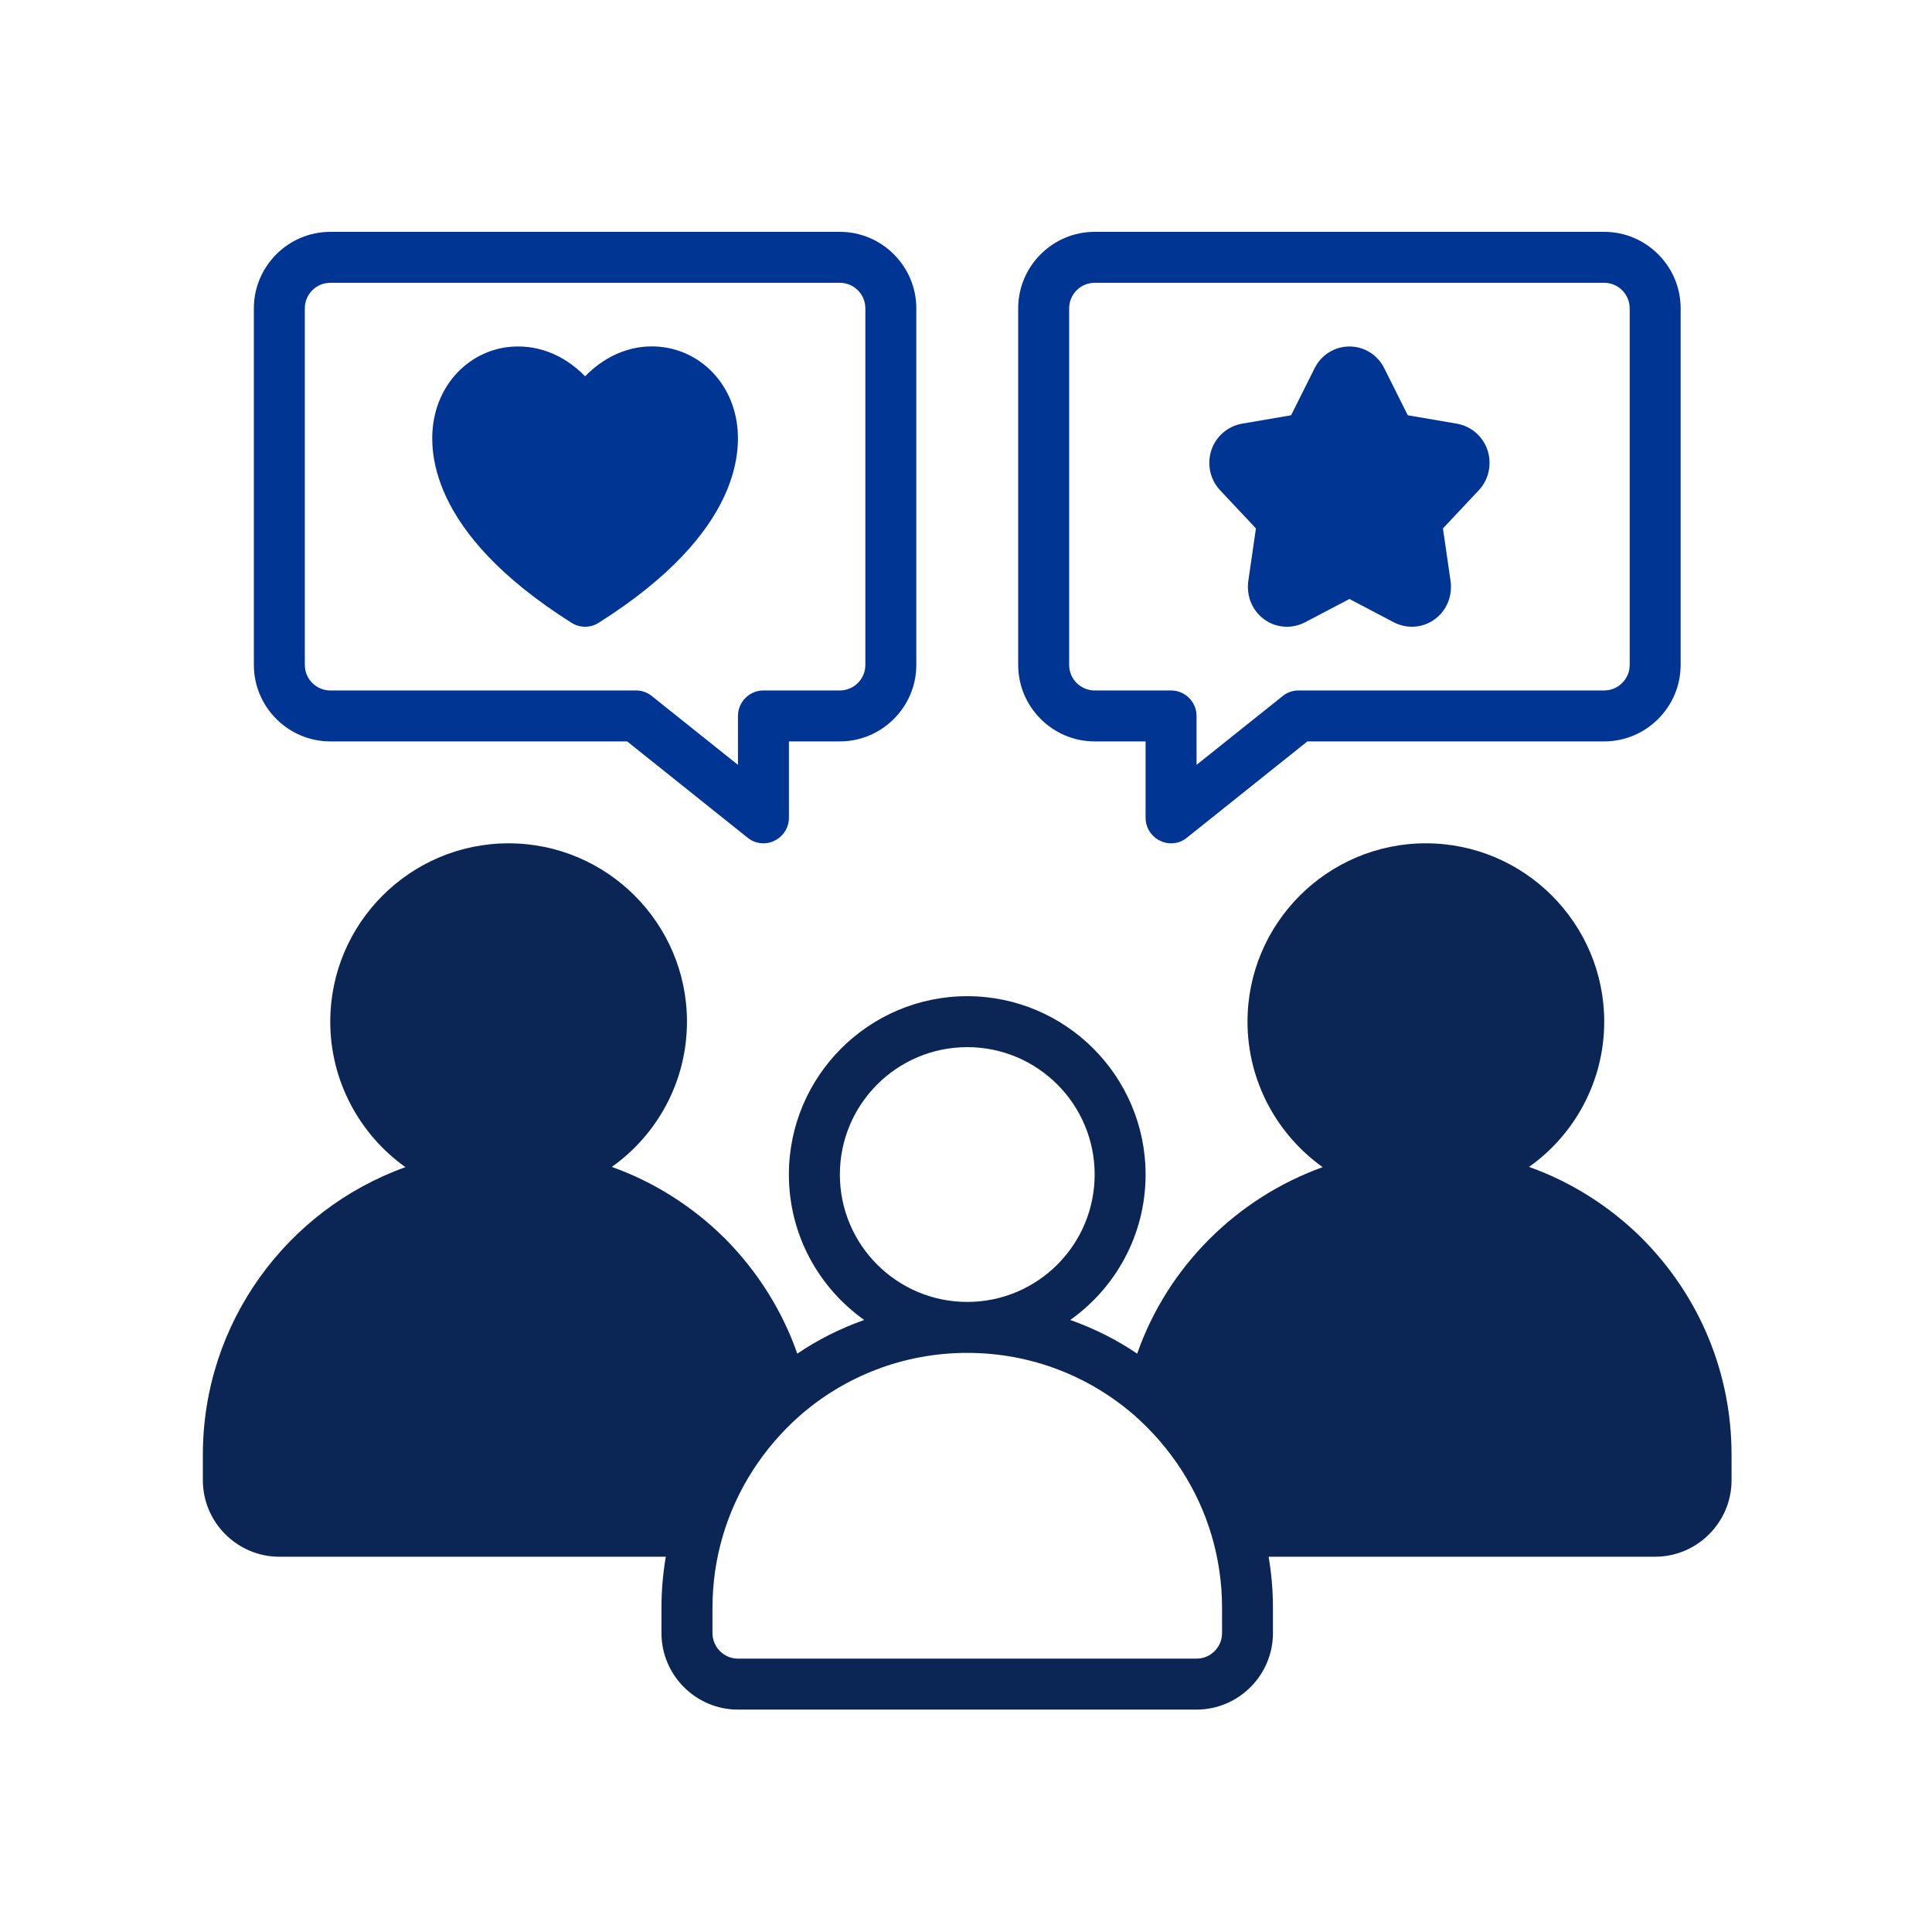
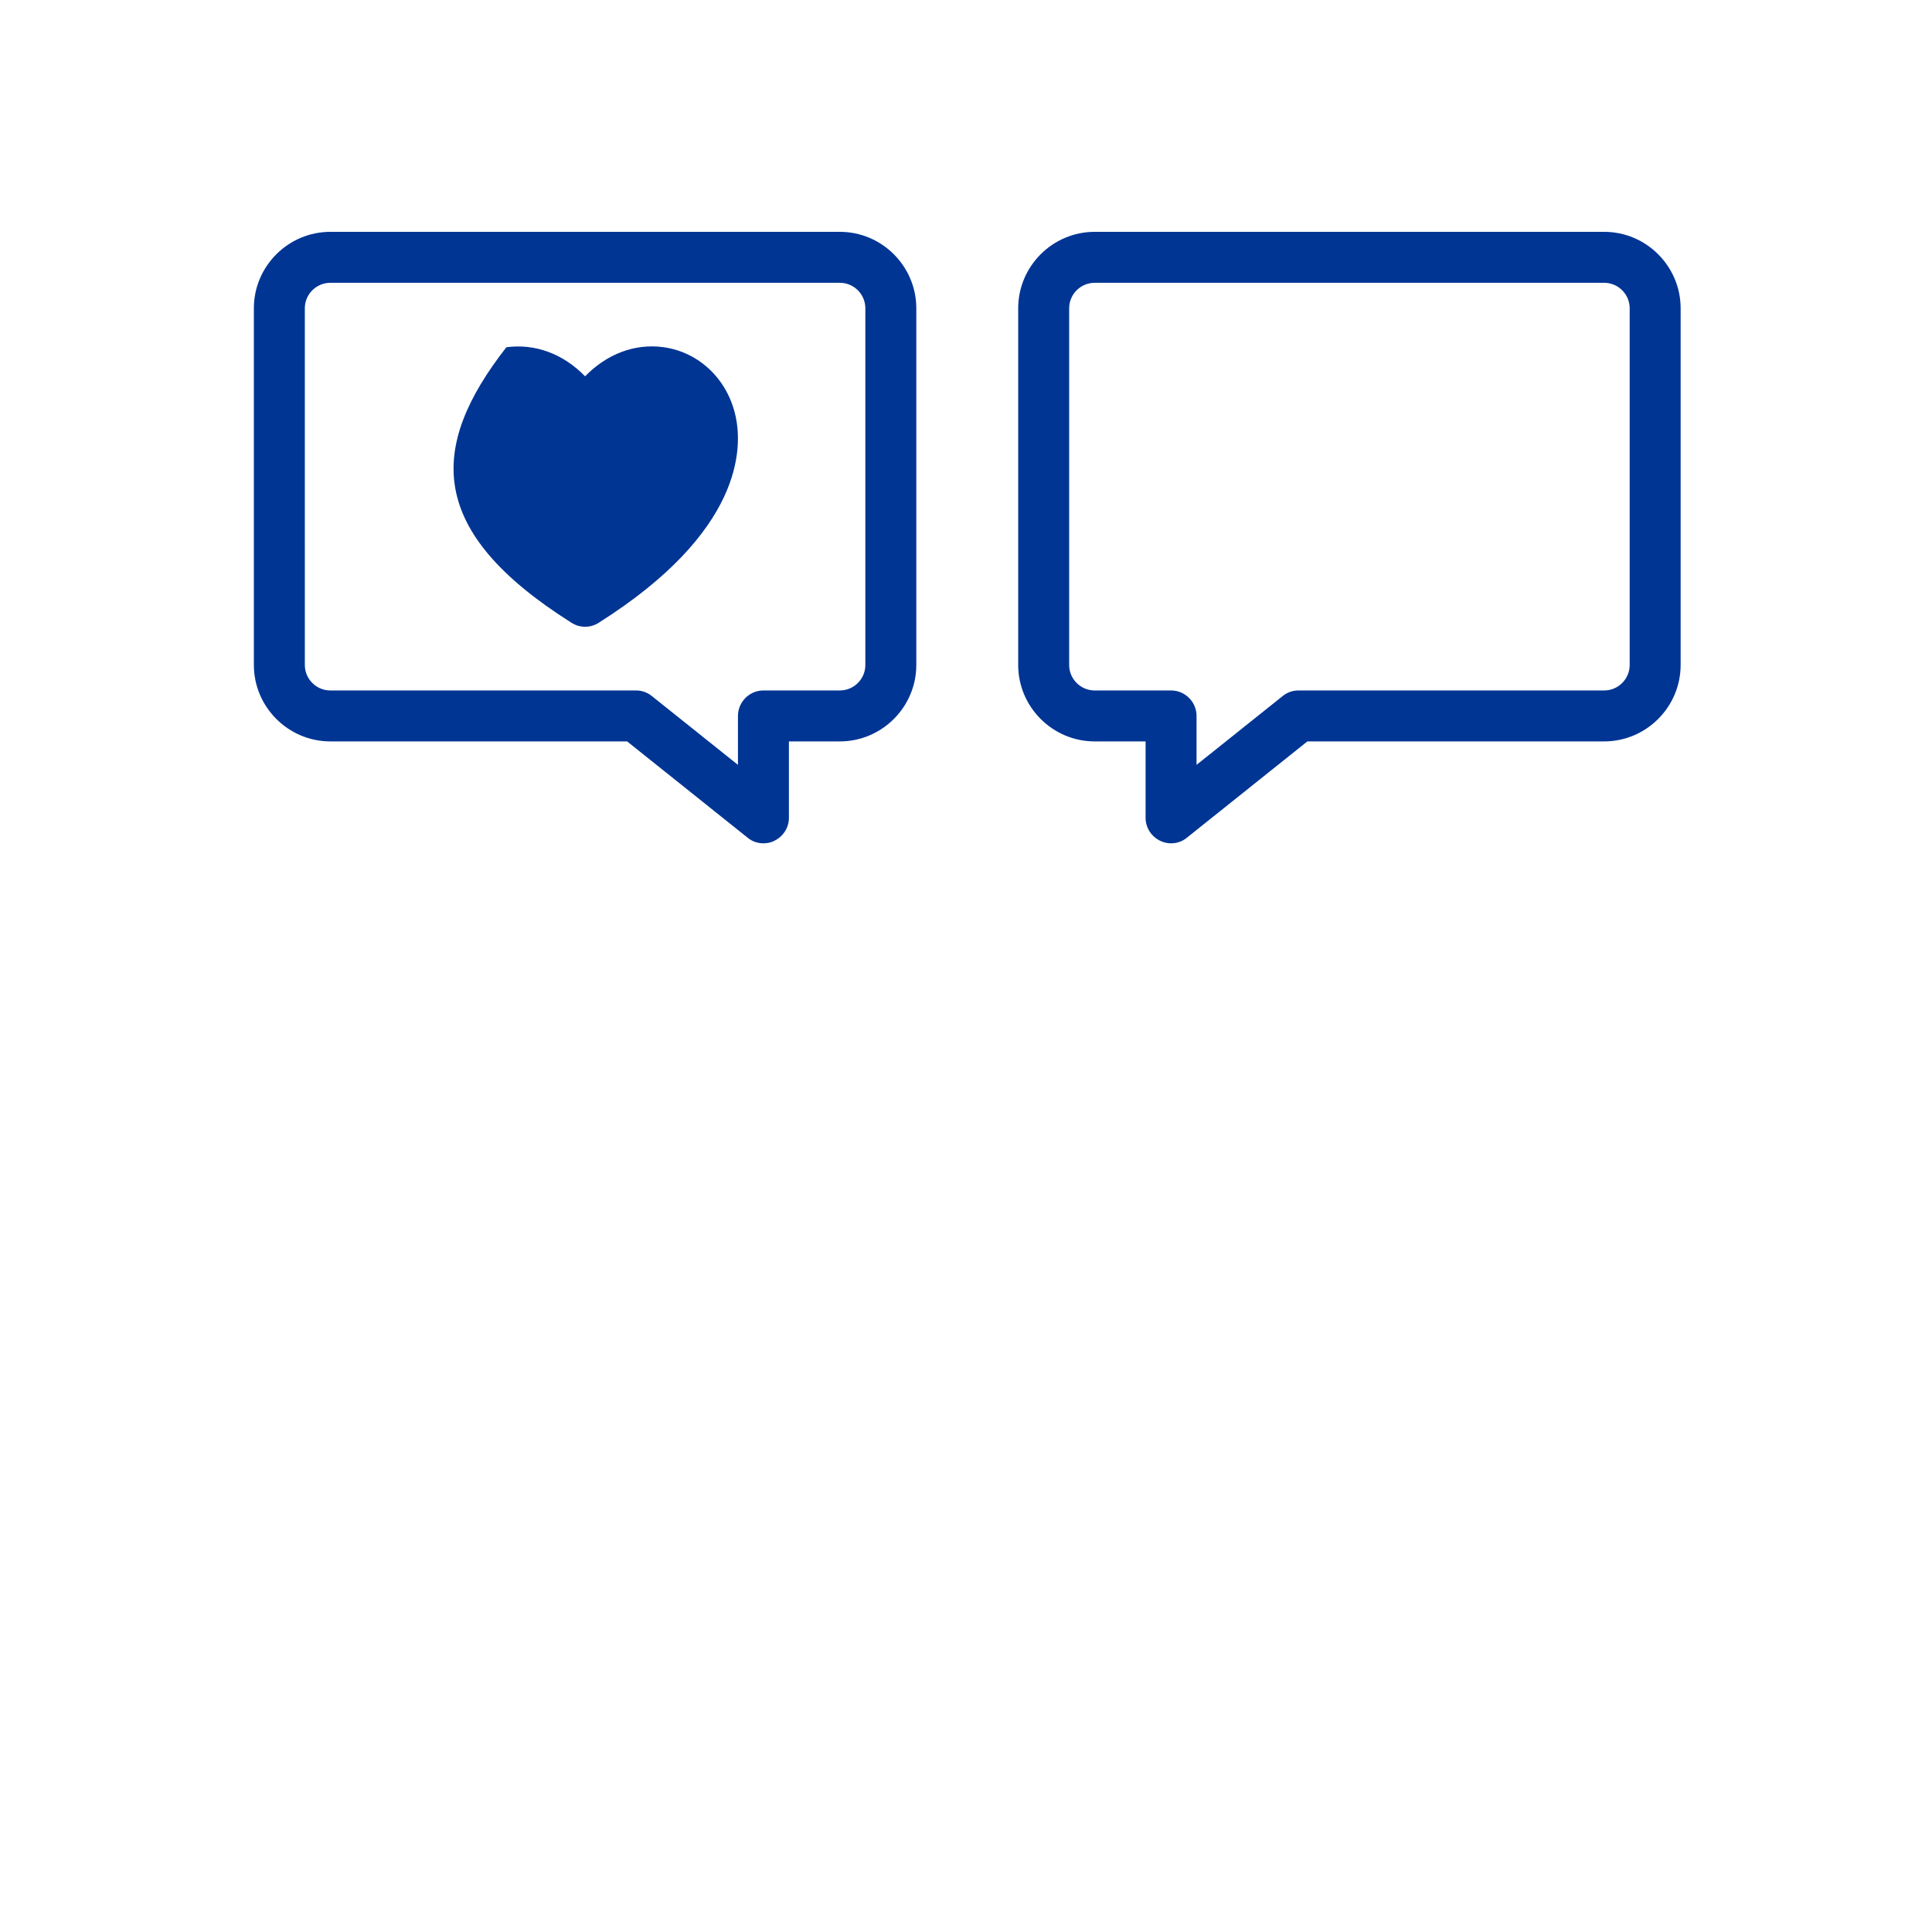
<svg xmlns="http://www.w3.org/2000/svg" width="200" height="200" viewBox="0 0 200 200" fill="none">
-   <path d="M169.998 128.207C166.622 124.858 162.64 122.352 158.288 120.796C162.982 117.473 166.068 111.96 166.068 105.762C166.068 95.582 157.787 87.299 147.605 87.299C137.423 87.299 129.142 95.581 129.142 105.762C129.142 111.961 132.227 117.473 136.922 120.823C128.06 124.014 120.886 131.082 117.721 140.13C115.585 138.679 113.264 137.519 110.811 136.649H110.784C115.506 133.299 118.591 127.813 118.591 121.588C118.591 111.408 110.31 103.125 100.128 103.125C89.946 103.125 81.665 111.407 81.665 121.588C81.665 127.813 84.751 133.299 89.472 136.649H89.445C86.993 137.519 84.671 138.679 82.535 140.13C80.979 135.673 78.42 131.611 75.044 128.208C71.668 124.859 67.686 122.353 63.334 120.797C68.029 117.474 71.115 111.961 71.115 105.763C71.115 95.583 62.833 87.3 52.651 87.3C42.469 87.3 34.188 95.582 34.188 105.763C34.188 111.962 37.274 117.474 41.968 120.824C29.757 125.202 21 136.886 21 150.602V153.239C21 157.591 24.561 161.152 28.913 161.152H68.923C68.633 162.866 68.475 164.633 68.475 166.427V169.064C68.475 173.416 72.036 176.977 76.388 176.977H123.863C128.215 176.977 131.775 173.416 131.775 169.064V166.427C131.775 164.633 131.617 162.866 131.327 161.152H171.338C175.69 161.152 179.25 157.591 179.25 153.239V150.602C179.25 142.135 175.953 134.196 169.993 128.209L169.998 128.207ZM86.943 121.587C86.943 114.308 92.851 108.4 100.131 108.4C107.41 108.4 113.318 114.308 113.318 121.587C113.318 128.867 107.41 134.775 100.131 134.775C92.851 134.775 86.943 128.867 86.943 121.587ZM126.507 169.062C126.507 170.513 125.32 171.7 123.869 171.7H76.394C74.943 171.7 73.757 170.513 73.757 169.062V166.425C73.757 163.867 74.126 161.387 74.812 159.04C76.236 154.161 79.058 149.861 82.777 146.565C87.419 142.503 93.485 140.05 100.131 140.05C106.777 140.05 112.844 142.503 117.486 146.565C121.205 149.861 124.027 154.161 125.451 159.04C126.137 161.387 126.506 163.867 126.506 166.425L126.507 169.062Z" fill="#0B2555" />
  <path d="M34.193 76.75H64.92L77.395 86.72C77.87 87.116 78.45 87.3 79.031 87.3C79.426 87.3 79.822 87.221 80.165 87.036C81.088 86.588 81.668 85.665 81.668 84.663V76.75H86.943C91.295 76.75 94.856 73.189 94.856 68.838V31.913C94.856 27.561 91.295 24 86.943 24H34.193C29.841 24 26.28 27.561 26.28 31.913V68.838C26.28 73.189 29.841 76.75 34.193 76.75ZM31.555 31.913C31.555 30.463 32.742 29.276 34.193 29.276H86.943C88.394 29.276 89.581 30.463 89.581 31.913V68.838C89.581 70.289 88.394 71.476 86.943 71.476H79.031C77.58 71.476 76.393 72.663 76.393 74.114V79.178L67.478 72.056C67.03 71.687 66.45 71.476 65.843 71.476H34.193C32.742 71.476 31.556 70.289 31.556 68.838L31.555 31.913Z" fill="#003594" />
  <path d="M113.316 76.75H118.591V84.663C118.591 85.665 119.171 86.588 120.095 87.036C120.464 87.221 120.833 87.3 121.229 87.3C121.809 87.3 122.389 87.115 122.864 86.72L135.339 76.75H166.066C170.418 76.75 173.979 73.189 173.979 68.838V31.913C173.979 27.561 170.418 24 166.066 24H113.316C108.964 24 105.403 27.561 105.403 31.913V68.838C105.403 73.189 108.964 76.75 113.316 76.75ZM110.679 31.913C110.679 30.463 111.865 29.276 113.316 29.276H166.066C167.517 29.276 168.704 30.463 168.704 31.913V68.838C168.704 70.289 167.517 71.476 166.066 71.476H134.416C133.81 71.476 133.229 71.687 132.781 72.056L123.866 79.178V74.114C123.866 72.663 122.679 71.476 121.229 71.476H113.316C111.866 71.476 110.679 70.289 110.679 68.839L110.679 31.913Z" fill="#003594" />
-   <path d="M130.013 54.7L129.222 60.16C129.011 61.716 129.644 63.245 130.91 64.142C131.596 64.643 132.413 64.881 133.231 64.881C133.864 64.881 134.497 64.722 135.077 64.432L139.693 62.006L144.309 64.432C145.654 65.118 147.236 65.013 148.476 64.142C149.742 63.245 150.375 61.716 150.164 60.16L149.373 54.7L153.065 50.77C154.12 49.662 154.463 48.053 153.988 46.603C153.514 45.178 152.3 44.123 150.823 43.86L145.733 42.989L143.306 38.136C142.621 36.738 141.223 35.868 139.693 35.868C138.163 35.868 136.765 36.738 136.08 38.136L133.653 42.989L128.563 43.86C127.086 44.123 125.873 45.178 125.398 46.603C124.923 48.053 125.266 49.662 126.321 50.77L130.013 54.7Z" fill="#003594" />
-   <path d="M59.144 64.458C59.593 64.748 60.067 64.88 60.568 64.88C61.069 64.88 61.544 64.748 61.993 64.458C76.895 55.042 76.868 46.391 76.156 43.12C75.338 39.296 72.411 36.474 68.718 35.946C65.738 35.524 62.837 36.632 60.569 38.953C58.3 36.632 55.425 35.55 52.419 35.946C48.726 36.474 45.798 39.296 44.981 43.12C44.269 46.391 44.242 55.042 59.144 64.458Z" fill="#003594" />
+   <path d="M59.144 64.458C59.593 64.748 60.067 64.88 60.568 64.88C61.069 64.88 61.544 64.748 61.993 64.458C76.895 55.042 76.868 46.391 76.156 43.12C75.338 39.296 72.411 36.474 68.718 35.946C65.738 35.524 62.837 36.632 60.569 38.953C58.3 36.632 55.425 35.55 52.419 35.946C44.269 46.391 44.242 55.042 59.144 64.458Z" fill="#003594" />
</svg>